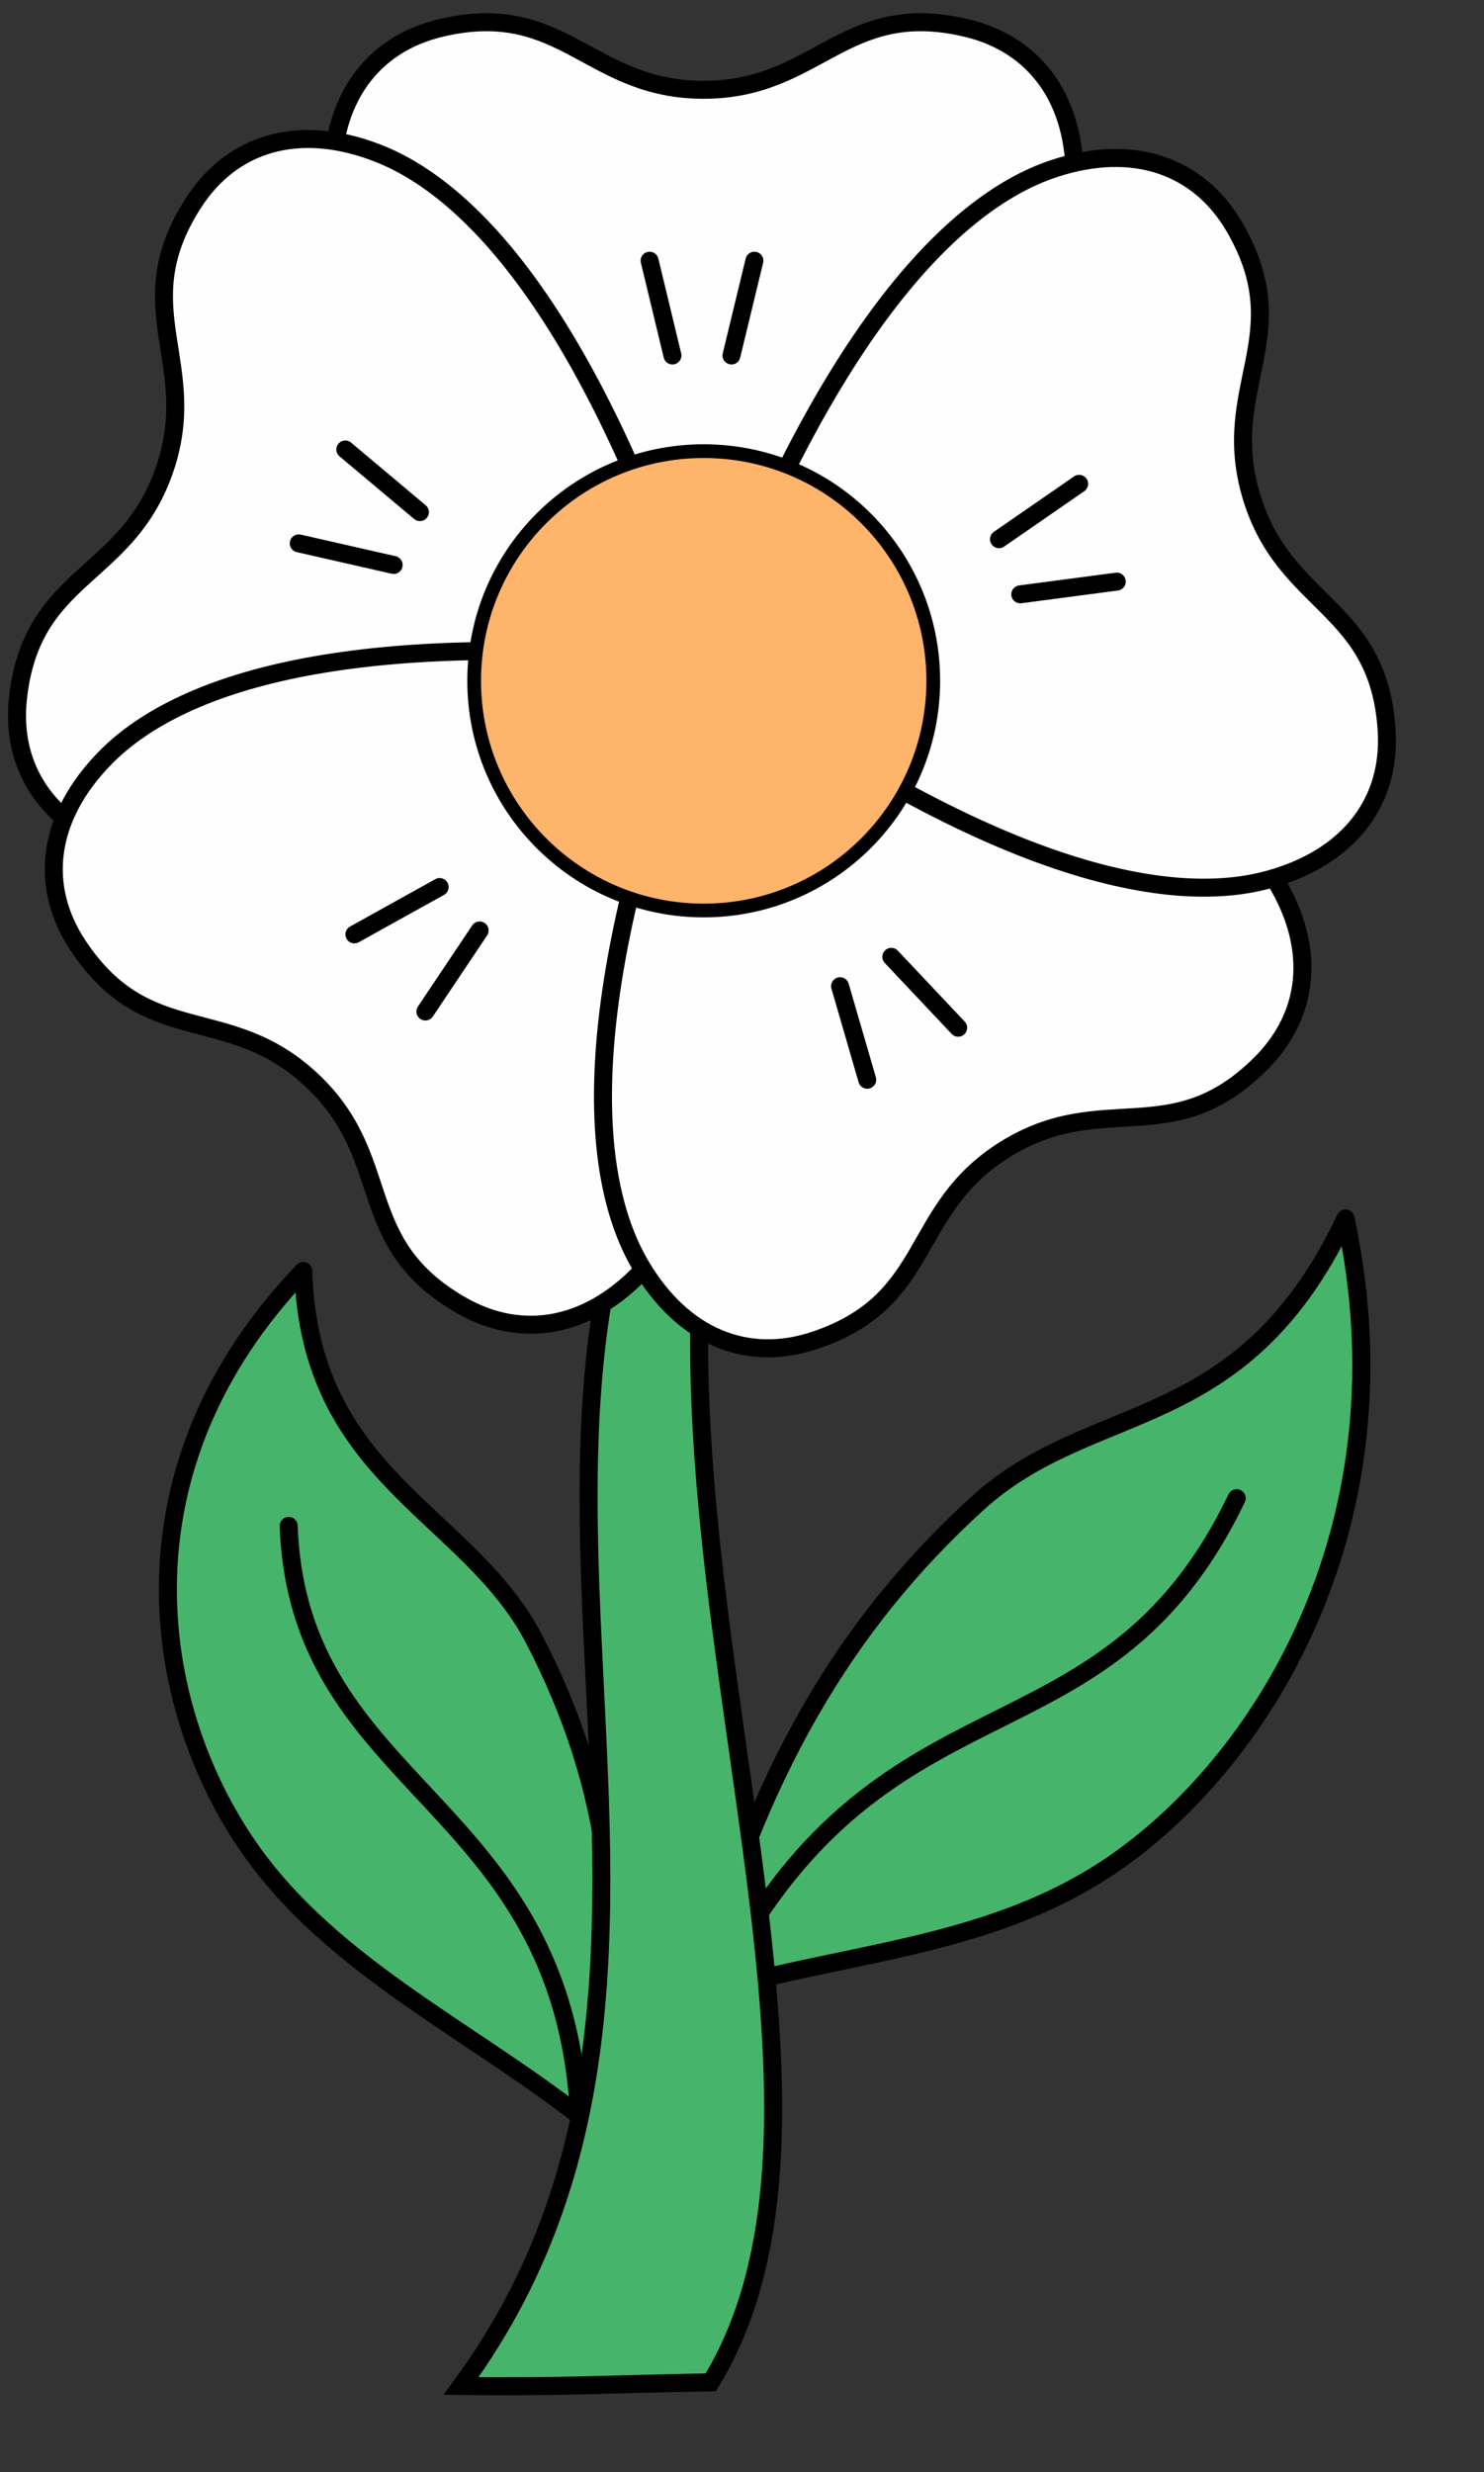
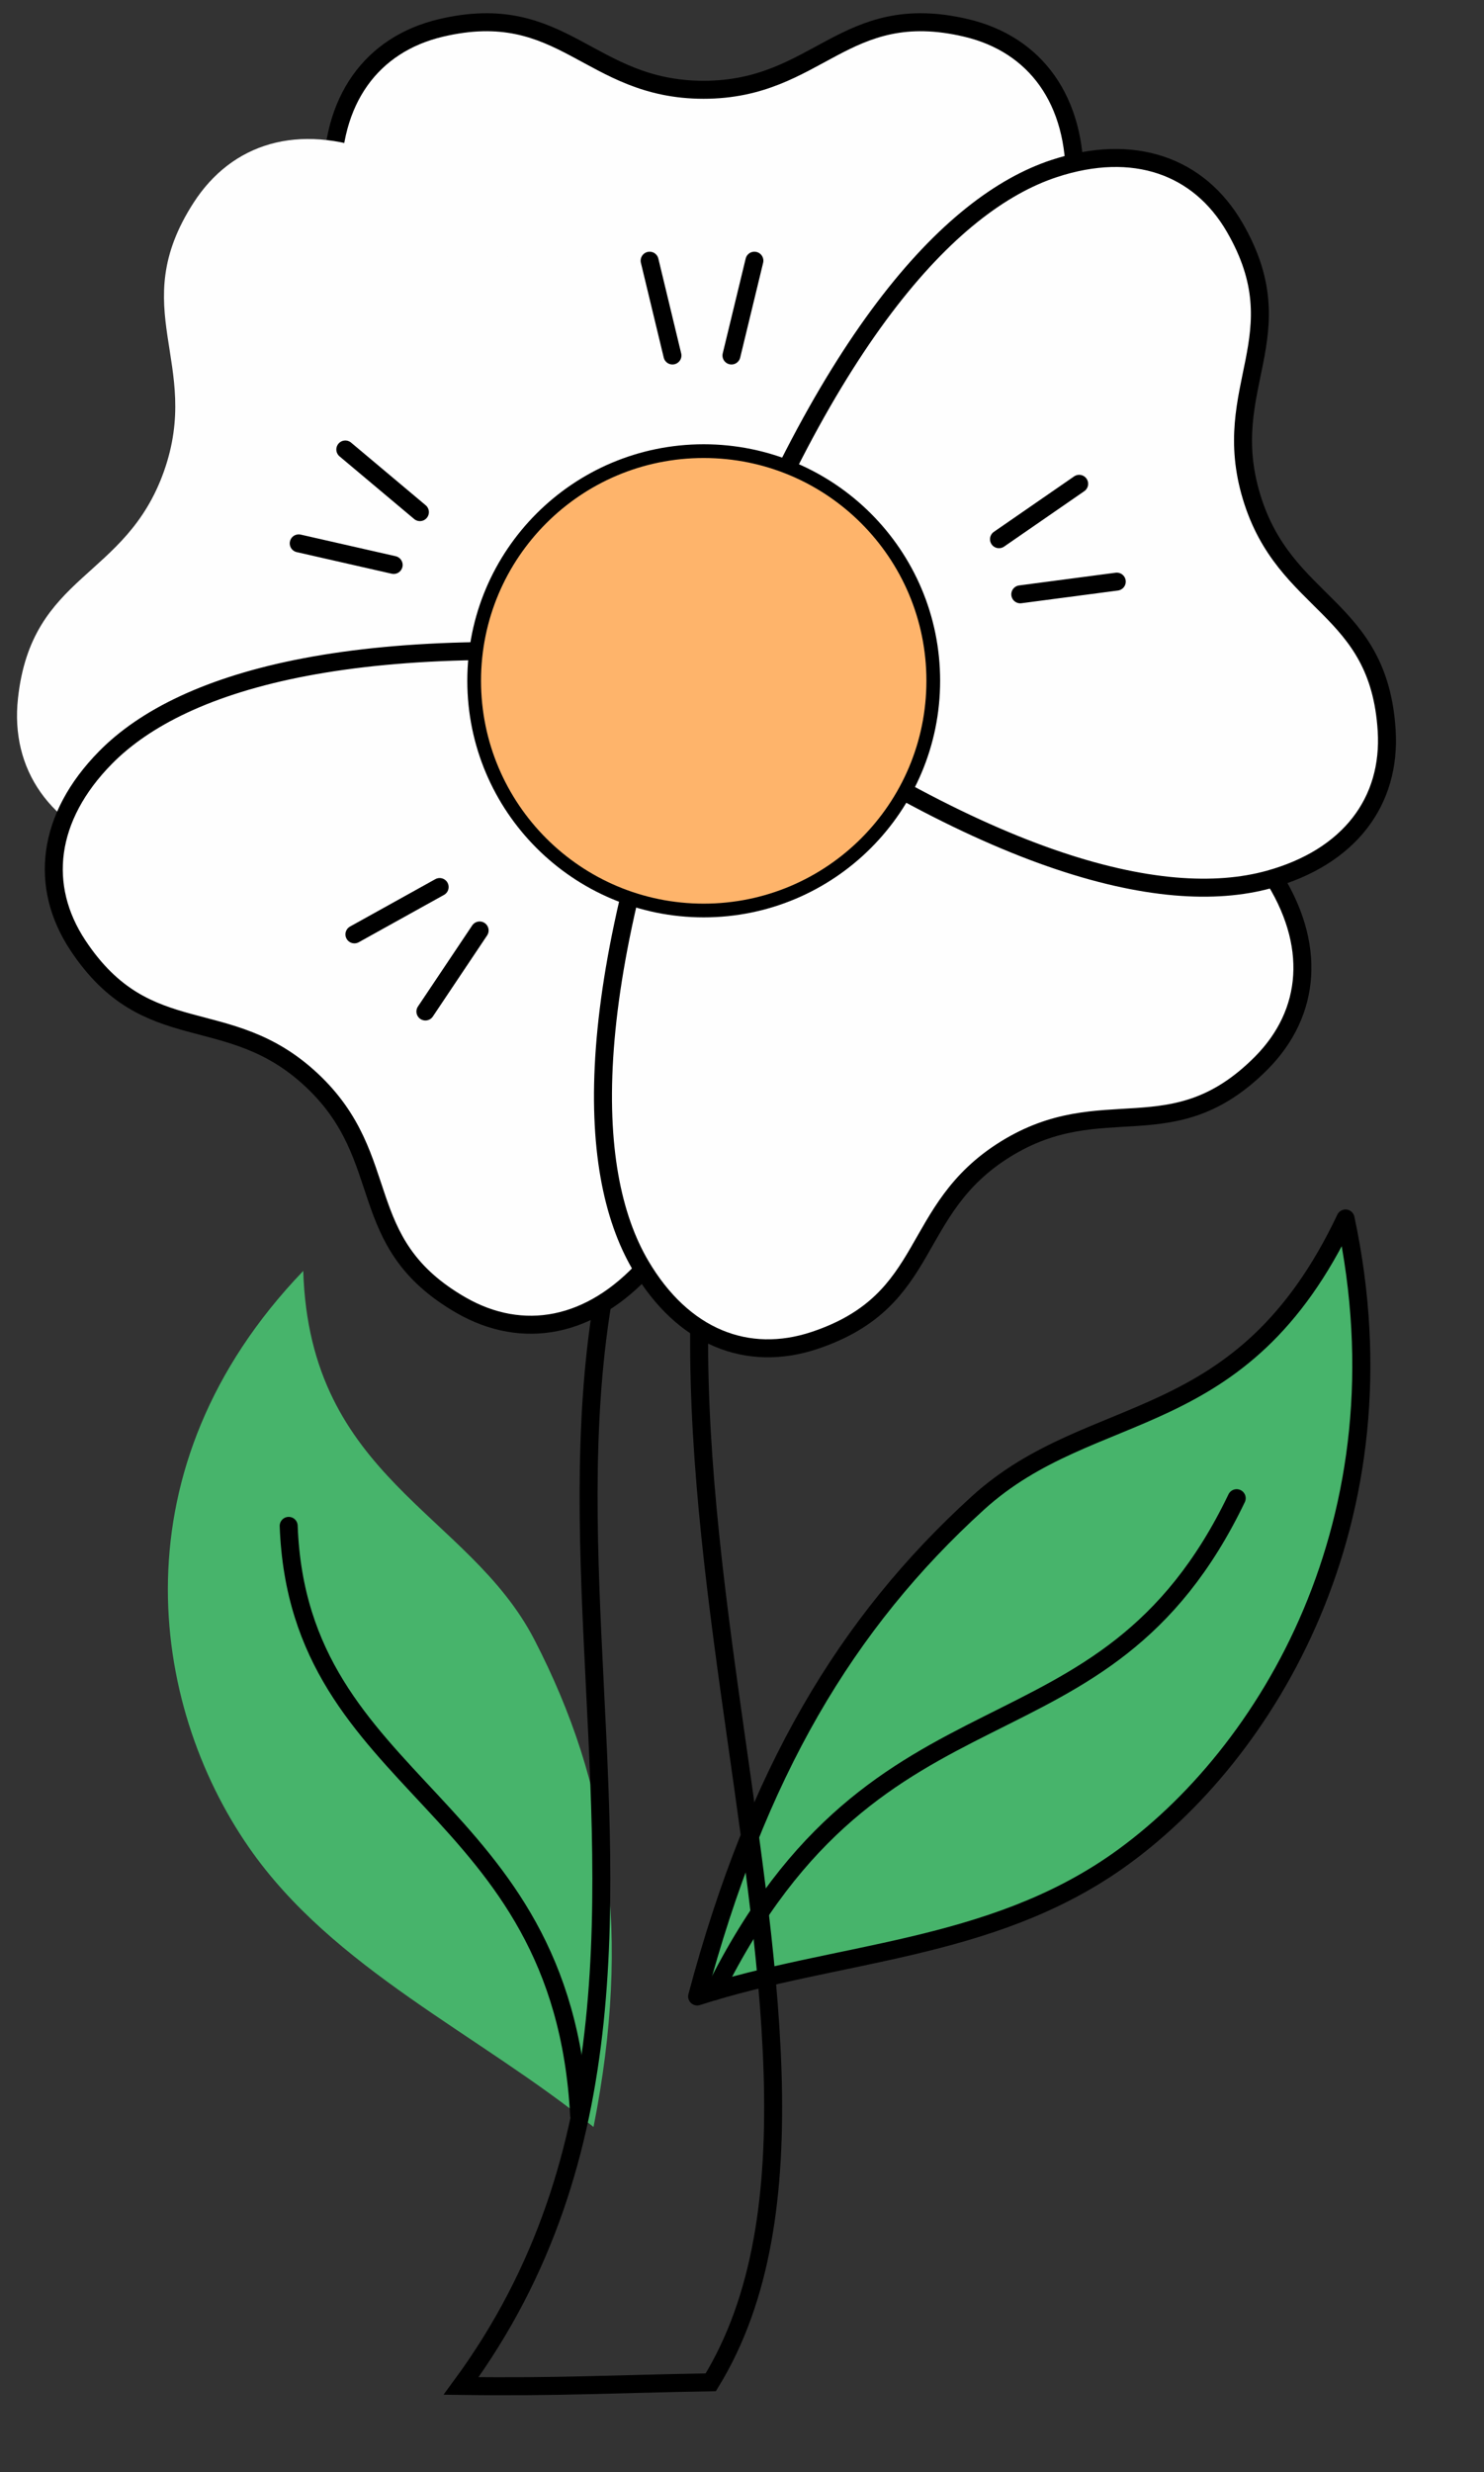
<svg xmlns="http://www.w3.org/2000/svg" height="93.4" preserveAspectRatio="xMidYMid meet" version="1.0" viewBox="0.2 -0.4 56.1 93.4" width="56.1" zoomAndPan="magnify">
  <rect x="0.2" y="-0.4" width="56.1" height="93.4" fill="#333333" stroke="none" />
  <g>
    <g id="change1_1">
      <path d="M 37.164 56.465 C 41.527 52.504 47.121 54.008 51.062 45.738 C 53.445 57.094 48.07 66.008 42.387 69.996 C 37.547 73.391 31.816 73.387 26.531 75.078 C 28.801 66.633 32.191 60.98 37.164 56.465" fill="#47b46b" fill-rule="evenodd" />
    </g>
    <path d="M -506.991 -339.856 C -565.419 -380.018 -563.342 -449.809 -670.994 -473.041 C -544.786 -532.568 -425.62 -494.314 -363.165 -438.753 C -310.086 -391.416 -294.24 -324.192 -259.801 -266.907 C -364.872 -270.04 -440.386 -294.09 -506.991 -339.856 Z M -506.991 -339.856" fill="none" stroke="#000" stroke-linecap="round" stroke-linejoin="round" stroke-miterlimit="2.613" stroke-width="8.224" transform="matrix(-.019 .081 -.081 -.019 0 91)" />
    <path d="M -536.027 -453.884 C -398.656 -423.54 -427.794 -312.472 -263.95 -274.05" fill="none" stroke="#000" stroke-linecap="round" stroke-linejoin="round" stroke-miterlimit="2.613" stroke-width="8.224" transform="matrix(-.019 .081 -.081 -.019 0 91)" />
    <g id="change1_2">
      <path d="M 20.402 61.551 C 17.914 56.734 11.902 55.461 11.664 47.617 C 4.52 55.051 5.859 63.988 9.605 69.391 C 12.789 73.988 18.293 76.438 22.637 79.961 C 24.074 72.699 23.242 67.043 20.402 61.551" fill="#47b46b" fill-rule="evenodd" />
    </g>
-     <path d="M 204.023 294.492 C 179.141 342.656 119.023 355.391 116.641 433.828 C 45.195 359.492 58.594 270.117 96.055 216.094 C 127.891 170.117 182.93 145.625 226.367 110.391 C 240.742 183.008 232.422 239.57 204.023 294.492 Z M 204.023 294.492" fill="none" stroke="#000" stroke-linecap="round" stroke-linejoin="round" stroke-miterlimit="2.613" stroke-width="6.802" transform="matrix(.1 0 0 -.1 0 91)" />
    <g id="change1_3">
-       <path d="M 26.973 89.641 C 34.777 76.957 19.988 50.852 30.781 34.043 C 13.832 50.203 30.363 72.387 17.57 89.762 C 21.332 89.82 23.18 89.699 26.973 89.641" fill="#47b46b" fill-rule="evenodd" />
-     </g>
+       </g>
    <path d="M -90.598 312.931 C -260.447 369.252 -524.439 122.975 -750.703 202.866 C -514.951 48.837 -301.57 304.709 -63.092 202.876 C -72.874 247.199 -79.406 268.557 -90.598 312.931 Z M -90.598 312.931" fill="none" stroke="#000" stroke-miterlimit="2.613" stroke-width="8.169" transform="matrix(-.019 .081 .081 .019 0 91)" />
    <path d="M 111.133 337.5 C 114.805 237.266 214.648 234.688 220.938 114.727" fill="none" stroke="#000" stroke-linecap="round" stroke-linejoin="round" stroke-miterlimit="2.613" stroke-width="6.802" transform="matrix(.1 0 0 -.1 0 91)" />
    <g id="change2_1">
      <path d="M 26.797 24.633 C 16.453 16.793 12.871 10.723 12.766 6.547 C 12.688 3.379 14.258 1.273 16.863 0.656 C 21.508 -0.441 22.449 2.992 26.797 2.992 C 31.145 2.992 32.086 -0.441 36.73 0.656 C 39.336 1.273 40.906 3.379 40.824 6.547 C 40.723 10.723 37.141 16.793 26.797 24.633" fill="#fefefe" />
    </g>
    <path d="M 267.969 663.672 C 164.531 742.07 128.711 802.773 127.656 844.531 C 126.875 876.211 142.578 897.266 168.633 903.438 C 215.078 914.414 224.492 880.078 267.969 880.078 C 311.445 880.078 320.859 914.414 367.305 903.438 C 393.359 897.266 409.062 876.211 408.242 844.531 C 407.227 802.773 371.406 742.07 267.969 663.672 Z M 267.969 663.672" fill="none" stroke="#000" stroke-miterlimit="2.613" stroke-width="6.799" transform="matrix(.1 0 0 -.1 0 91)" />
    <g id="change2_2">
      <path d="M 26.797 24.633 C 15.953 31.762 9.035 33.113 5.062 31.816 C 2.051 30.832 0.59 28.652 0.879 25.988 C 1.395 21.246 4.945 21.504 6.398 17.406 C 7.848 13.309 4.93 11.273 7.516 7.262 C 8.965 5.012 11.473 4.234 14.434 5.367 C 18.336 6.859 22.859 12.266 26.797 24.633" fill="#fefefe" />
    </g>
-     <path d="M 267.969 663.672 C 159.531 592.383 90.352 578.867 50.625 591.836 C 20.508 601.68 5.898 623.477 8.789 650.117 C 13.945 697.539 49.453 694.961 63.984 735.938 C 78.477 776.914 49.297 797.266 75.156 837.383 C 89.648 859.883 114.727 867.656 144.336 856.328 C 183.359 841.406 228.594 787.344 267.969 663.672 Z M 267.969 663.672" fill="none" stroke="#000" stroke-miterlimit="2.613" stroke-width="6.799" transform="matrix(.1 0 0 -.1 0 91)" />
    <g id="change2_3">
      <path d="M 26.797 24.633 C 28.973 37.426 27.434 44.305 24.652 47.422 C 22.539 49.785 19.957 50.246 17.633 48.914 C 13.496 46.535 15.156 43.387 11.988 40.414 C 8.816 37.438 5.781 39.297 3.145 35.316 C 1.668 33.086 1.965 30.477 4.191 28.219 C 7.121 25.246 13.891 23.27 26.797 24.633" fill="#fefefe" />
    </g>
    <path d="M 267.969 663.672 C 289.727 535.742 274.336 466.953 246.523 435.781 C 225.391 412.148 199.57 407.539 176.328 420.859 C 134.961 444.648 151.562 476.133 119.883 505.859 C 88.164 535.625 57.812 517.031 31.445 556.836 C 16.68 579.141 19.648 605.234 41.914 627.812 C 71.211 657.539 138.906 677.305 267.969 663.672 Z M 267.969 663.672" fill="none" stroke="#000" stroke-miterlimit="2.613" stroke-width="6.799" transform="matrix(.1 0 0 -.1 0 91)" />
    <g id="change2_4">
      <path d="M 26.797 24.633 C 39.719 25.84 45.965 29.109 48.254 32.602 C 49.992 35.254 49.766 37.867 47.879 39.766 C 44.512 43.148 41.902 40.727 38.207 43.02 C 34.512 45.312 35.523 48.727 30.996 50.242 C 28.457 51.09 26.016 50.133 24.41 47.398 C 22.297 43.793 22.141 36.746 26.797 24.633" fill="#fefefe" />
    </g>
    <path d="M 267.969 663.672 C 397.188 651.602 459.648 618.906 482.539 583.984 C 499.922 557.461 497.656 531.328 478.789 512.344 C 445.117 478.516 419.023 502.734 382.07 479.805 C 345.117 456.875 355.234 422.734 309.961 407.578 C 284.57 399.102 260.156 408.672 244.102 436.016 C 222.969 472.07 221.406 542.539 267.969 663.672 Z M 267.969 663.672" fill="none" stroke="#000" stroke-miterlimit="2.613" stroke-width="6.799" transform="matrix(.1 0 0 -.1 0 91)" />
    <g id="change2_5">
      <path d="M 26.797 24.633 C 31.309 12.461 36.082 7.277 40.047 5.969 C 43.059 4.977 45.527 5.871 46.871 8.184 C 49.266 12.312 46.254 14.207 47.512 18.367 C 48.77 22.531 52.328 22.441 52.621 27.203 C 52.785 29.875 51.223 31.984 48.168 32.828 C 44.141 33.938 37.293 32.266 26.797 24.633" fill="#fefefe" />
    </g>
    <path d="M 267.969 663.672 C 313.086 785.391 360.82 837.227 400.469 850.312 C 430.586 860.234 455.273 851.289 468.711 828.164 C 492.656 786.875 462.539 767.93 475.117 726.328 C 487.695 684.688 523.281 685.586 526.211 637.969 C 527.852 611.25 512.227 590.156 481.68 581.719 C 441.406 570.625 372.93 587.344 267.969 663.672 Z M 267.969 663.672" fill="none" stroke="#000" stroke-miterlimit="2.613" stroke-width="6.799" transform="matrix(.1 0 0 -.1 0 91)" />
    <g id="change3_1">
      <path d="M 26.801 16.645 C 31.594 16.645 35.48 20.527 35.48 25.32 C 35.48 30.113 31.594 34 26.801 34 C 22.012 34 18.125 30.113 18.125 25.32 C 18.125 20.527 22.012 16.645 26.801 16.645" fill="#feb46b" fill-rule="evenodd" />
    </g>
    <path d="M 268.008 743.555 C 315.938 743.555 354.805 704.727 354.805 656.797 C 354.805 608.867 315.938 570 268.008 570 C 220.117 570 181.25 608.867 181.25 656.797 C 181.25 704.727 220.117 743.555 268.008 743.555 Z M 268.008 743.555" fill="none" stroke="#000" stroke-miterlimit="2.613" stroke-width="5.188" transform="matrix(.1 0 0 -.1 0 91)" />
    <path d="M 247.578 815.508 L 256.211 779.688 M 287.188 815.508 L 278.516 779.688" fill="none" stroke="#000" stroke-linecap="round" stroke-linejoin="round" stroke-miterlimit="2.613" stroke-width="6.785" transform="matrix(.1 0 0 -.1 0 91)" />
    <path d="M 409.961 731.211 L 379.648 710.273 M 424.18 694.258 L 387.695 689.453" fill="none" stroke="#000" stroke-linecap="round" stroke-linejoin="round" stroke-miterlimit="2.613" stroke-width="6.785" transform="matrix(.1 0 0 -.1 0 91)" />
-     <path d="M 364.219 525.703 L 338.945 552.5 M 329.844 506.055 L 319.57 541.406" fill="none" stroke="#000" stroke-linecap="round" stroke-linejoin="round" stroke-miterlimit="2.613" stroke-width="6.785" transform="matrix(.1 0 0 -.1 0 91)" />
    <path d="M 162.812 531.836 L 183.32 562.461 M 135.977 560.977 L 168.203 578.867" fill="none" stroke="#000" stroke-linecap="round" stroke-linejoin="round" stroke-miterlimit="2.613" stroke-width="6.785" transform="matrix(.1 0 0 -.1 0 91)" />
    <path d="M 114.922 708.711 L 150.82 700.547 M 132.539 744.18 L 160.742 720.508" fill="none" stroke="#000" stroke-linecap="round" stroke-linejoin="round" stroke-miterlimit="2.613" stroke-width="6.785" transform="matrix(.1 0 0 -.1 0 91)" />
  </g>
</svg>